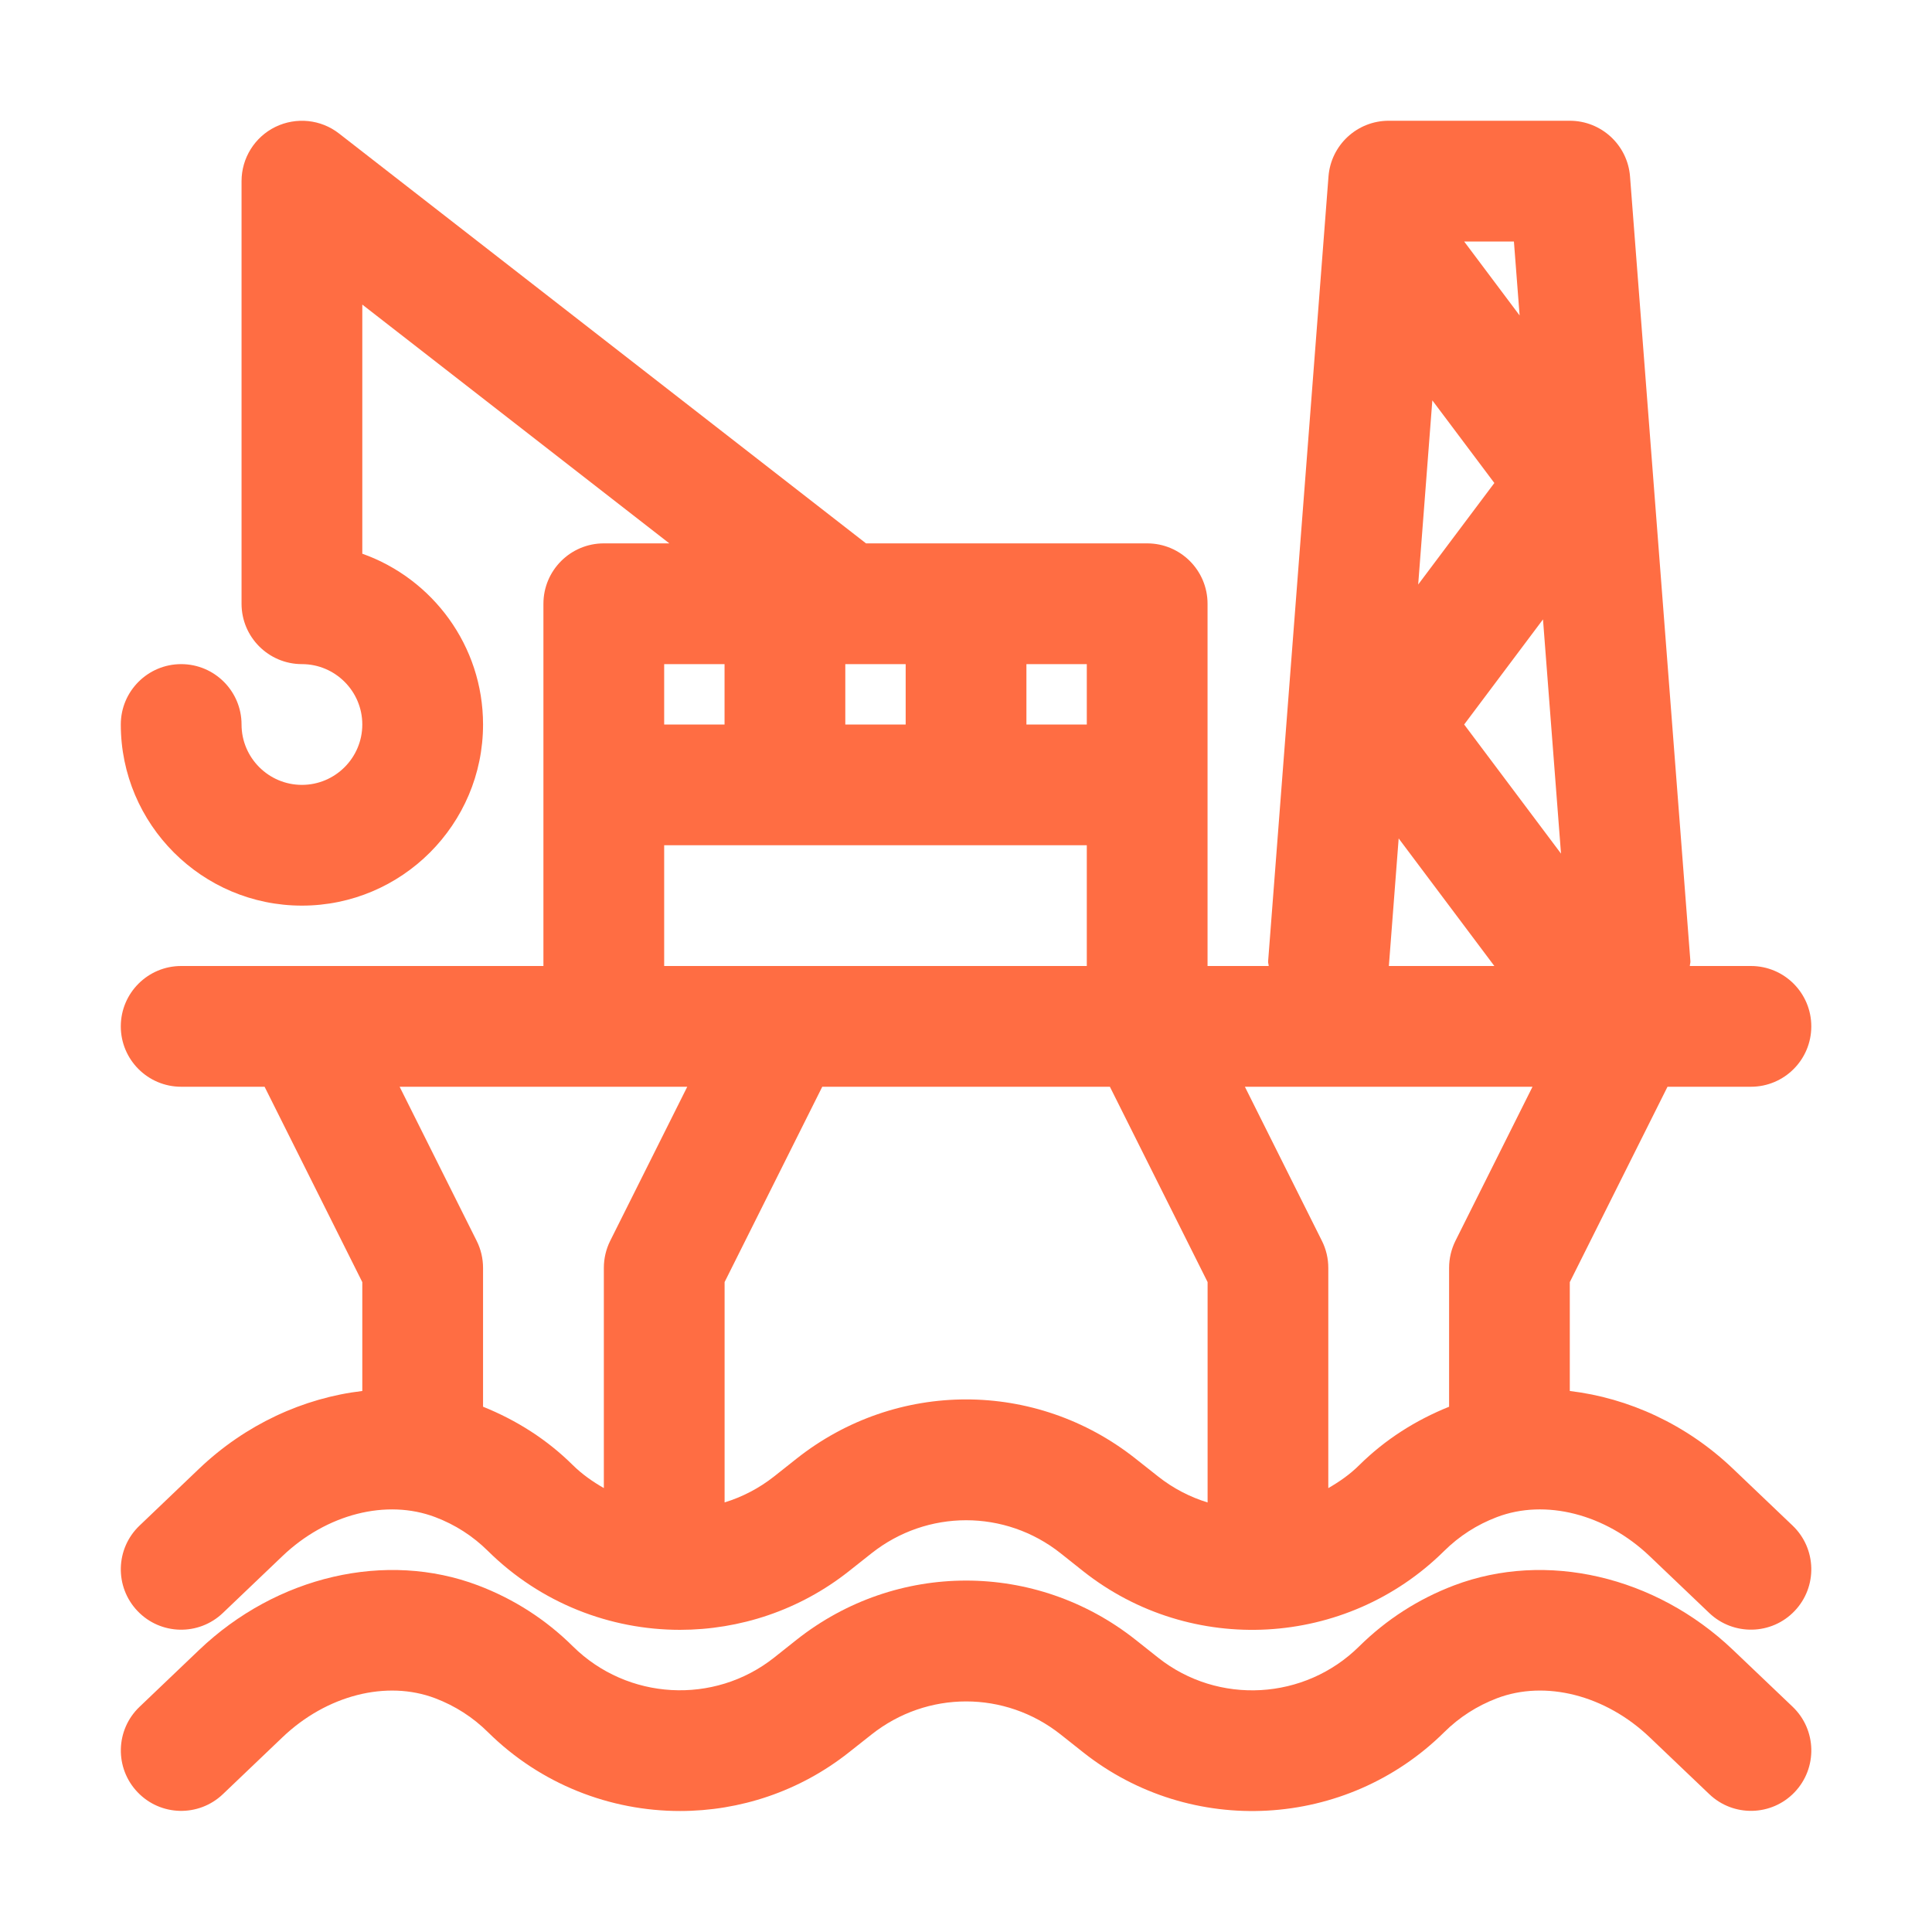
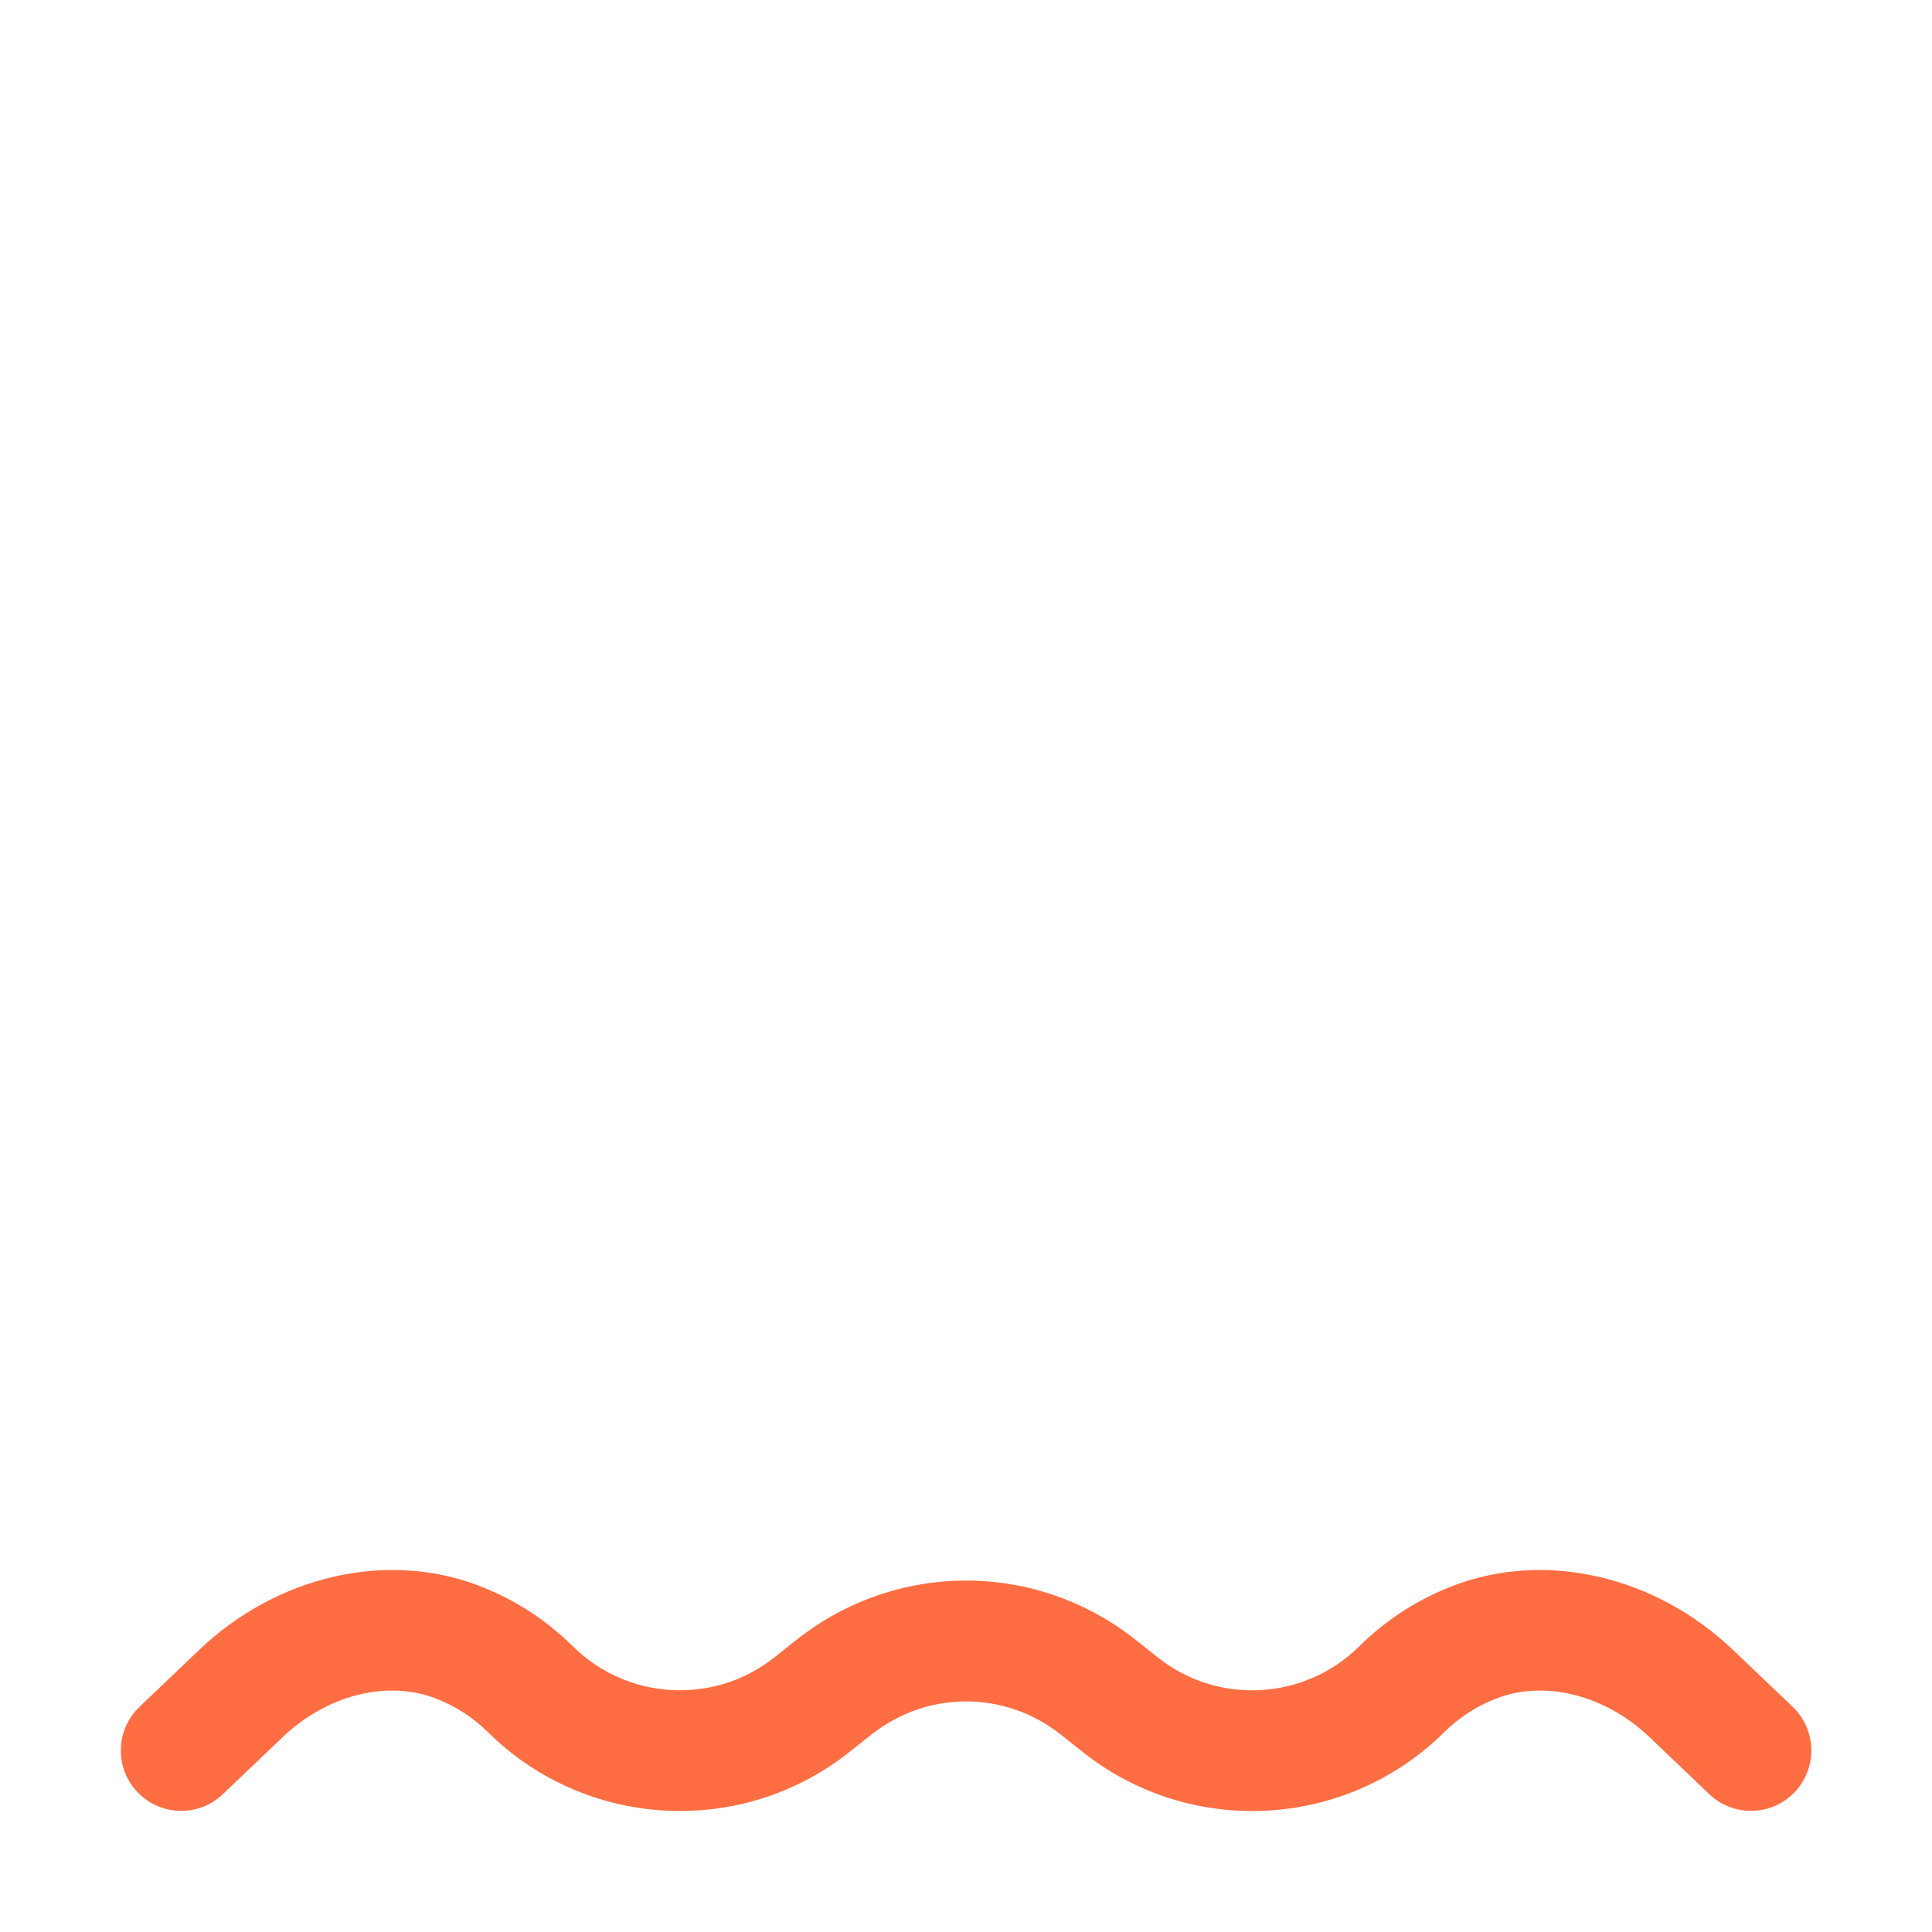
<svg xmlns="http://www.w3.org/2000/svg" width="40" height="40" viewBox="0 0 40 40" fill="none">
  <path d="M35.88 34.16C34.274 32.628 32.007 32.103 30.105 32.824C29.365 33.105 28.705 33.529 28.142 34.085C27.013 35.204 25.221 35.305 23.979 34.321L23.511 33.95C21.445 32.315 18.557 32.316 16.492 33.95L16.026 34.32C14.782 35.303 12.991 35.203 11.861 34.086C11.3 33.53 10.64 33.106 9.898 32.824C7.995 32.103 5.729 32.627 4.122 34.161L2.889 35.338C2.389 35.814 2.371 36.606 2.848 37.105C3.324 37.605 4.115 37.623 4.615 37.146L5.848 35.969C6.762 35.096 8.005 34.779 9.011 35.161C9.424 35.318 9.791 35.554 10.103 35.863C11.197 36.945 12.636 37.495 14.08 37.495C15.313 37.495 16.549 37.094 17.577 36.28L18.044 35.911C19.197 34.998 20.808 34.998 21.959 35.91L22.426 36.28C24.659 38.048 27.874 37.869 29.901 35.863C30.213 35.553 30.581 35.318 30.992 35.161C31.995 34.779 33.239 35.095 34.155 35.969L35.389 37.146C35.888 37.623 36.681 37.604 37.156 37.105C37.632 36.605 37.614 35.814 37.115 35.337L35.88 34.16Z" fill="#FF6D43" />
-   <path d="M35.88 30.409C34.918 29.49 33.717 28.943 32.501 28.799V26.545L34.524 22.5H36.251C36.942 22.5 37.501 21.94 37.501 21.25C37.501 20.56 36.942 20 36.251 20H34.986C34.986 19.967 35 19.938 34.998 19.904L33.748 3.654C33.698 3.003 33.154 2.5 32.501 2.5H28.751C28.098 2.5 27.555 3.003 27.505 3.654L26.255 19.904C26.252 19.938 26.267 19.967 26.267 20H25.001V12.5C25.001 11.81 24.442 11.25 23.751 11.25H17.93L7.018 2.763C6.642 2.47 6.131 2.419 5.702 2.627C5.273 2.837 5.001 3.273 5.001 3.75V12.5C5.001 13.19 5.561 13.75 6.251 13.75C6.94 13.75 7.501 14.311 7.501 15C7.501 15.689 6.94 16.25 6.251 16.25C5.562 16.25 5.001 15.689 5.001 15C5.001 14.31 4.441 13.75 3.751 13.75C3.061 13.75 2.501 14.31 2.501 15C2.501 17.068 4.183 18.75 6.251 18.75C8.319 18.75 10.001 17.068 10.001 15C10.001 13.37 8.956 11.98 7.501 11.464V6.306L13.858 11.25H12.501C11.811 11.25 11.251 11.81 11.251 12.5V20H3.751C3.061 20 2.501 20.56 2.501 21.25C2.501 21.94 3.061 22.5 3.751 22.5H5.478L7.501 26.545V28.799C6.285 28.942 5.084 29.49 4.121 30.409L2.888 31.587C2.389 32.063 2.37 32.854 2.847 33.354C3.323 33.854 4.114 33.872 4.614 33.395L5.847 32.218C6.761 31.344 8.004 31.029 9.01 31.41C9.423 31.566 9.79 31.802 10.102 32.111C11.197 33.194 12.635 33.744 14.079 33.744C15.312 33.743 16.548 33.343 17.577 32.529L18.043 32.16C19.196 31.247 20.808 31.247 21.958 32.158L22.425 32.529C24.658 34.296 27.873 34.119 29.9 32.111C30.212 31.802 30.58 31.566 30.991 31.41C31.994 31.028 33.238 31.345 34.154 32.218L35.388 33.395C35.887 33.871 36.681 33.853 37.156 33.353C37.632 32.854 37.613 32.062 37.114 31.586L35.88 30.409ZM29.655 8.289L30.939 10L29.362 12.102L29.655 8.289ZM31.946 12.824L32.319 17.673L30.314 15L31.946 12.824ZM31.462 6.531L30.314 5H31.344L31.462 6.531ZM28.958 17.359L30.939 20H28.755L28.958 17.359ZM22.501 13.75V15H21.251V13.75H22.501ZM18.751 15H17.501V13.75H18.751V15ZM13.751 13.75H15.001V15H13.751V13.75ZM13.751 17.5H22.501V20H13.751V17.5ZM10.001 29.125V26.25C10.001 26.056 9.956 25.864 9.869 25.691L8.274 22.5H14.229L12.633 25.691C12.547 25.864 12.502 26.056 12.502 26.25V30.809C12.274 30.678 12.056 30.527 11.861 30.335C11.328 29.806 10.699 29.406 10.002 29.125L10.001 29.125ZM23.511 30.2C21.445 28.564 18.557 28.565 16.492 30.2L16.026 30.569C15.713 30.816 15.365 30.994 15.002 31.106V26.544L17.024 22.5H22.979L25.002 26.544V31.107C24.639 30.995 24.291 30.817 23.979 30.57L23.511 30.2ZM28.142 30.334C27.948 30.527 27.729 30.678 27.501 30.81V26.25C27.501 26.056 27.456 25.864 27.369 25.691L25.774 22.5H31.729L30.133 25.691C30.047 25.864 30.002 26.056 30.002 26.25V29.125C29.306 29.405 28.677 29.805 28.142 30.334L28.142 30.334Z" fill="#FF6D43" />
</svg>